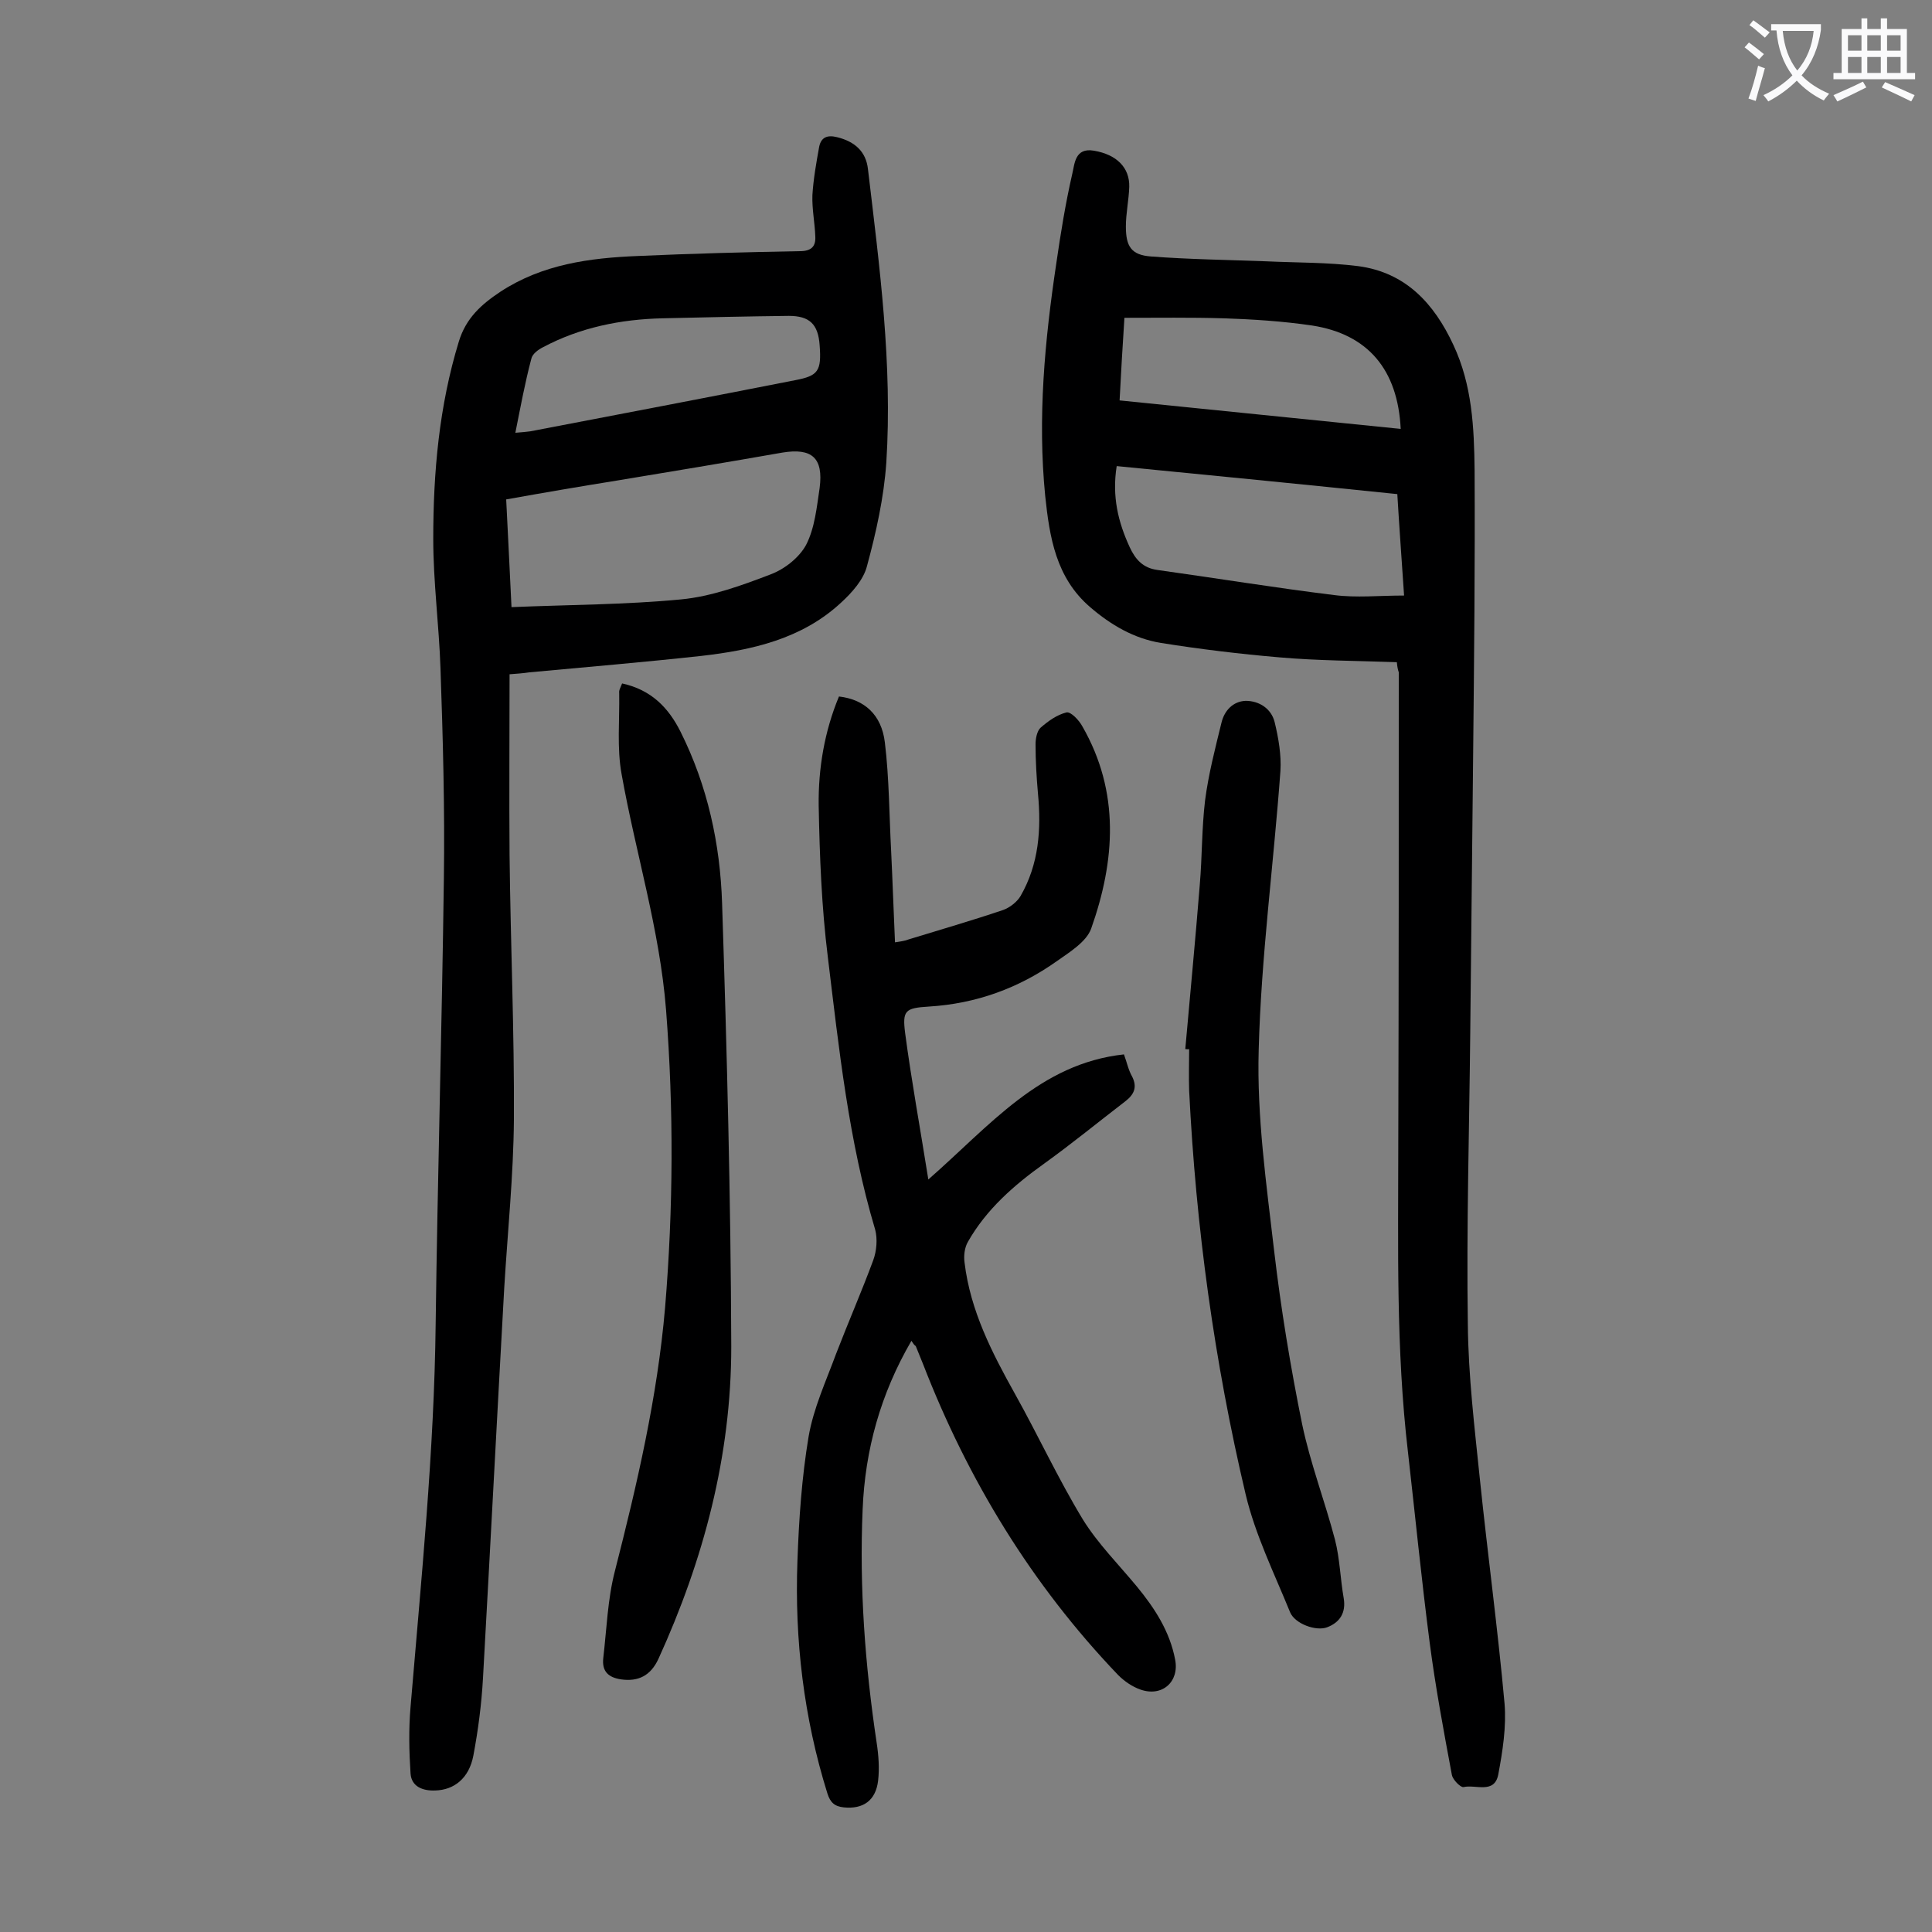
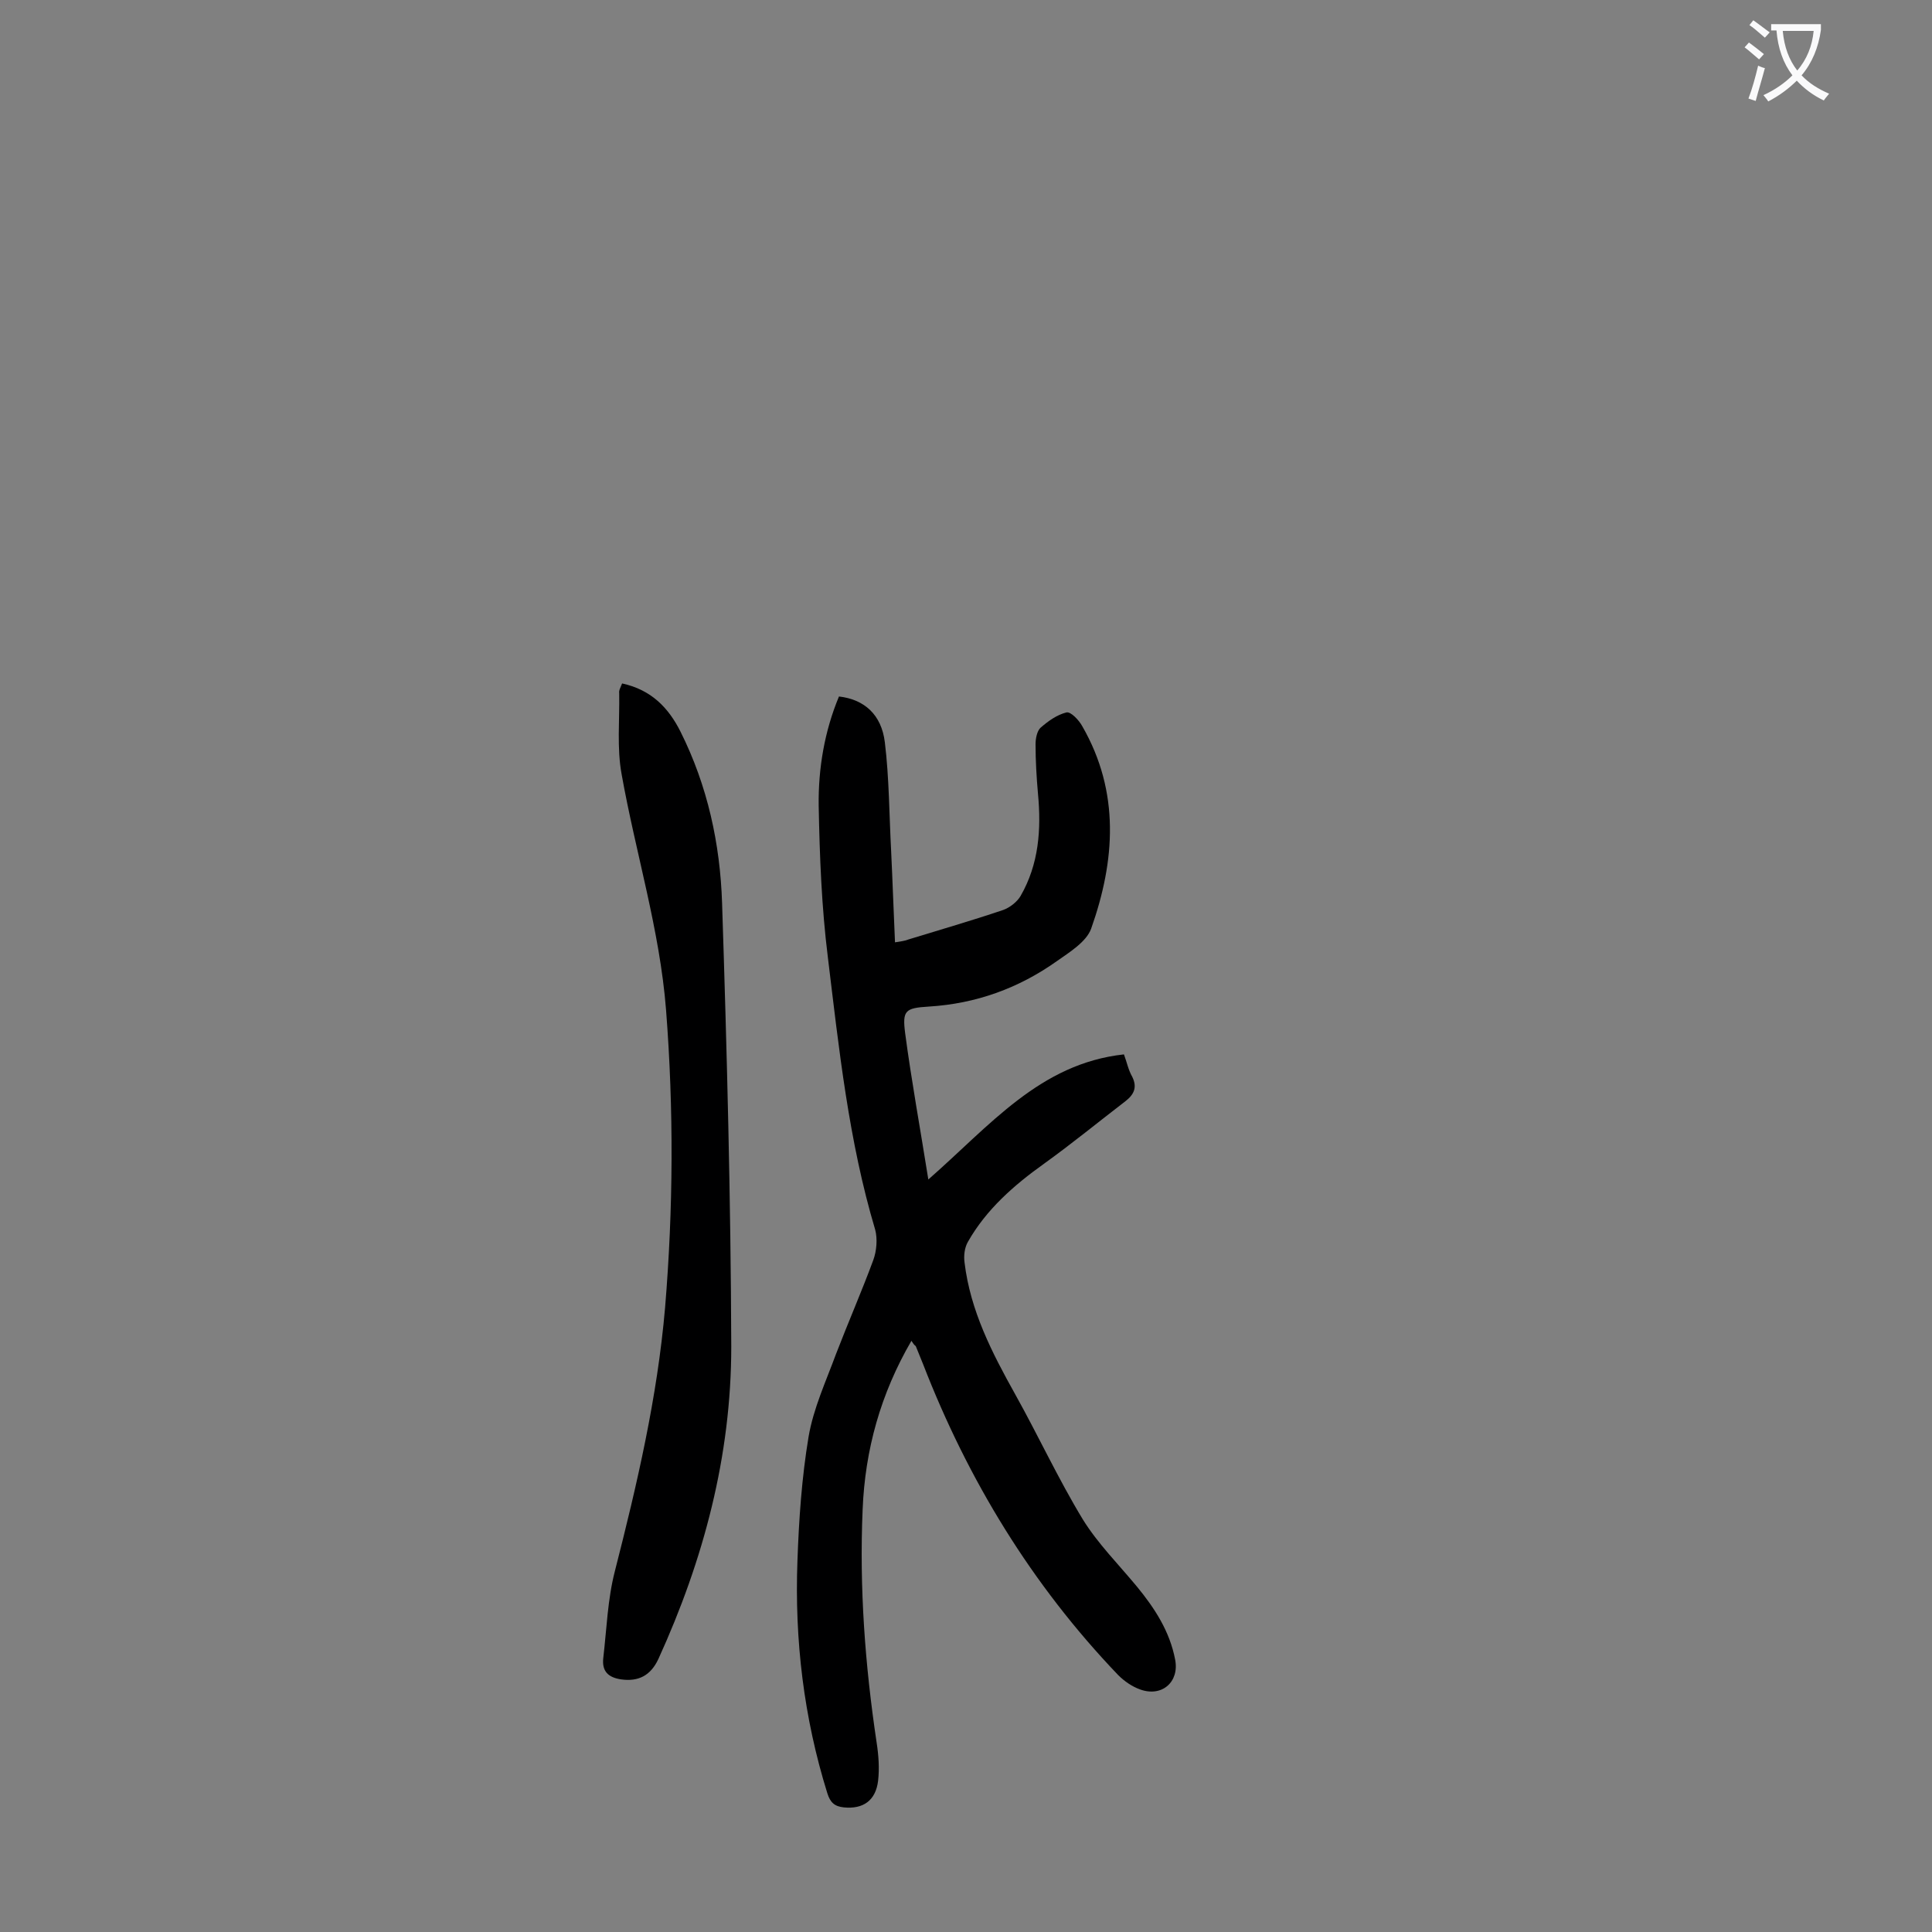
<svg xmlns="http://www.w3.org/2000/svg" enable-background="new 0 0 400 400" viewBox="0 0 400 400">
  <rect x="0" y="0" width="400" height="400" fill="#808080" stroke="none" />
  <g fill="#000001">
-     <path d="m289.2 137.1c-8.3-.3-16.3-.3-24.3-1-8.2-.7-16.5-1.7-24.6-3-5.5-.9-10.3-3.7-14.6-7.4-7.1-6.1-8.4-14.5-9.3-23-1.6-16.2-.1-32.2 2.3-48.2.9-6.2 1.9-12.4 3.3-18.5.5-2 .5-5.5 4.5-4.8 4.7.8 7.4 3.5 7.3 7.5-.1 2.8-.7 5.5-.7 8.2 0 4.1 1.1 5.9 5.2 6.2 7.9.6 15.8.7 23.8 1 6.4.3 12.8.2 19.1 1 9.8 1.3 15.7 7.7 19.7 16.3 3.9 8.3 4.3 17.1 4.4 26 .1 19.6-.1 39.1-.3 58.7-.2 19.2-.4 38.5-.6 57.7-.2 20.1-.8 40.3-.5 60.4.1 10.7 1.4 21.4 2.5 32.1 1.6 15.5 3.7 30.9 5.1 46.4.4 4.8-.4 9.9-1.3 14.7-.8 4.1-4.7 2-7.2 2.6-.6.1-2.2-1.5-2.4-2.5-1.7-9.1-3.4-18.2-4.6-27.4-1.7-13.1-3-26.3-4.5-39.5-2.5-21.3-2-42.6-2-63.9.1-32.5.1-65 .1-97.5-.2-.6-.3-1.1-.4-2.1zm-58-40.6c-1 6.3.3 11.6 2.7 16.8 1.2 2.6 2.8 4.3 5.7 4.7 12.2 1.7 24.4 3.7 36.6 5.2 4.6.6 9.4.1 14.5.1-.5-7.5-1-14.2-1.4-21-19.4-2-38.6-3.9-58.1-5.8zm58.8-7.7c-.6-12.3-6.8-19.6-18.3-21.4-6.1-.9-12.3-1.3-18.5-1.5-6.7-.2-13.4-.1-20.4-.1-.4 6-.7 11.4-1 17.1 19.5 2 38.7 3.9 58.2 5.9z" />
-     <path d="m105.5 139.6c0 12.8-.1 25.1 0 37.5.2 18.2 1 36.5.9 54.7-.1 11.6-1.3 23.2-2 34.8-1.5 26.9-2.9 53.9-4.4 80.8-.3 5.4-1 10.8-2 16.1-.9 4.7-4 7.1-7.9 7.2-2.6.1-4.9-.8-5.1-3.5-.3-4.6-.4-9.2 0-13.8 2.2-26.4 4.9-52.8 5.2-79.4.4-30.7 1.3-61.4 1.7-92.2.2-14.5-.2-29-.7-43.4-.3-8.9-1.5-17.9-1.5-26.8 0-13.8 1.2-27.5 5.3-40.9 1.5-4.9 4.7-7.7 8.6-10.3 8.7-5.7 18.5-7 28.5-7.4 11.1-.5 22.3-.8 33.5-1 2.4 0 3.3-1 3.2-3-.1-2.9-.7-5.7-.6-8.6.2-3.3.8-6.7 1.4-10 .4-2 1.7-2.5 3.7-2 3.7.9 6 3 6.4 6.6 2.4 20.2 5.1 40.4 3.8 60.8-.5 7.2-2.1 14.4-4 21.4-.7 2.8-3.1 5.5-5.4 7.6-8.1 7.5-18.4 9.8-28.9 11-11.9 1.3-23.7 2.3-35.6 3.4-1.3.2-2.8.3-4.1.4zm-.7-36.2c.4 7.4.7 14.5 1.1 22.3 12-.5 23.6-.5 35.1-1.6 6.3-.6 12.6-2.9 18.6-5.2 2.9-1.1 5.9-3.5 7.3-6.1 1.8-3.5 2.2-7.8 2.8-11.8.8-6.2-1.6-8.3-7.7-7.3-11.4 2-22.8 3.9-34.3 5.8-7.5 1.2-15.1 2.5-22.9 3.9zm1.9-13.8c1.4-.1 2.3-.2 3.1-.3 18.3-3.5 36.6-7 54.9-10.6 4.7-.9 5.4-1.9 5-7.2-.3-4.4-2.1-6.1-6.4-6.1-8.7.1-17.4.3-26.1.5s-17.1 1.9-24.8 6c-1 .5-2.2 1.4-2.4 2.4-1.3 4.9-2.2 9.8-3.3 15.3z" />
    <path d="m188.7 277.6c-6.4 11-9.6 22.6-10.1 34.9-.7 16.2.5 32.3 2.9 48.3.4 2.6.6 5.3.3 7.9-.5 4.1-3.1 5.9-7.1 5.5-1.9-.2-2.8-1-3.4-2.9-4.9-15.7-6.8-31.8-6.2-48.1.3-8.6.9-17.3 2.3-25.7 1-5.9 3.6-11.5 5.7-17.2 2.5-6.5 5.3-12.9 7.7-19.4.7-1.9.9-4.4.4-6.3-5.5-18.4-7.5-37.5-9.8-56.4-1.3-10.4-1.7-20.9-1.9-31.4-.1-7.7 1.2-15.4 4.2-22.6 5.2.6 8.8 3.7 9.5 9.5.9 7.4.9 15 1.3 22.5.3 6.2.5 12.3.8 18.9 1.2-.2 2.1-.3 2.8-.6 6.5-2 13.1-3.9 19.6-6.1 1.4-.5 2.9-1.7 3.6-2.9 3.8-6.6 4.3-13.8 3.6-21.2-.3-3.4-.5-6.8-.5-10.2 0-1.2.3-2.7 1-3.4 1.6-1.4 3.4-2.7 5.4-3.2.9-.2 2.6 1.6 3.3 2.9 7.8 13.6 6.8 27.8 1.8 41.9-1 2.7-4.4 4.8-7.1 6.7-7.9 5.6-16.7 8.8-26.5 9.4-4.9.3-5.5.8-4.9 5.5 1.3 9.8 3.1 19.6 4.8 30.3 12.8-11.2 23.1-24 40.5-25.9.6 1.6.9 3.2 1.7 4.6 1.1 2.2.4 3.7-1.4 5.1-5.6 4.3-11.1 8.8-16.8 12.9-6.3 4.5-12 9.5-15.8 16.2-.7 1.2-.9 2.9-.7 4.3 1.2 10 5.7 18.7 10.5 27.3s8.9 17.5 14 25.9c3.1 5 7.4 9.3 11.2 13.9 3.7 4.5 6.8 9.3 7.9 15.1.9 4.6-2.7 7.8-7.2 6.2-1.7-.6-3.3-1.7-4.6-3-17.9-18.7-31.1-40.4-40.4-64.4-.5-1.2-1-2.5-1.5-3.7-.4-.3-.5-.5-.9-1.1z" />
    <path d="m128.8 141.5c6 1.3 9.6 5 12.1 10 5.6 11.2 8.2 23.2 8.6 35.5 1 30.6 1.8 61.2 1.9 91.8 0 22.6-5.7 44.1-15.1 64.7-1.6 3.4-4.1 4.7-7.7 4.2-2.7-.4-4-1.7-3.7-4.4.7-6 .9-12.2 2.4-18 4.6-18 8.8-36 10.4-54.6 1.7-20.5 1.8-41 .2-61.6-1.3-16.6-6.3-32.5-9.2-48.8-1-5.4-.4-11.2-.5-16.8-.1-.6.3-1.2.6-2z" />
-     <path d="m245.4 217.2c1-11.3 2.1-22.7 3-34 .5-5.8.4-11.7 1.1-17.5.7-5.4 2.1-10.8 3.4-16.1.6-2.5 2.4-4.4 5-4.5 2.8 0 5.3 1.6 6 4.4.8 3.3 1.4 6.8 1.2 10.1-1.4 19.3-4 38.5-4.5 57.8-.4 13.8 1.6 27.8 3.2 41.6 1.4 12 3.4 24.1 5.8 35.9 1.7 8.1 4.7 15.9 6.8 23.9 1 3.9 1.1 8.1 1.8 12.1.5 3-.8 5-3.4 6-2.3.9-6.7-.7-7.7-3.1-3.3-8.1-7.2-16-9.2-24.4-6.5-27.5-10.3-55.4-11.7-83.6-.1-2.9 0-5.7 0-8.6-.3.1-.5 0-.8 0z" />
  </g>
  <path d="m362.1 8.8c1.1.8 2.1 1.6 3.1 2.4l-1 1.1c-1.3-1.1-2.3-2-3-2.5zm1.9 4.8c.5.2.9.4 1.4.5-.6 2.3-1.3 4.5-1.9 6.8l-1.5-.5c.8-2.1 1.4-4.3 2-6.8zm-1-9.4c1.3.9 2.4 1.8 3.4 2.5l-1 1.1c-1.4-1.2-2.4-2.1-3.2-2.6zm3.7 2.2v-1.4h10.3v1.2c-.5 3.6-1.8 6.8-4 9.4 1.5 1.6 3.4 2.8 5.7 3.8-.3.4-.7.8-1.1 1.4-2.3-1.1-4.1-2.5-5.6-4.1-1.6 1.6-3.6 3.1-5.9 4.3-.3-.5-.7-.9-1-1.3 2.4-1.1 4.4-2.5 6-4.1-1.9-2.5-3-5.6-3.3-9.3h-1.1zm8.8 0h-6.4c.3 3.3 1.3 6 3 8.2 2-2.3 3.1-5.1 3.4-8.2z" fill="#fafafb" />
-   <path d="m385.3 3.8h1.3v2.2h2.8v-2.2h1.3v2.2h4.1v9.1h1.7v1.3h-16.9v-1.3h1.7v-9.1h4.1v-2.2zm.4 13.1.7 1.2c-1.8.9-3.8 1.9-6 2.9-.2-.4-.5-.8-.8-1.3 2.3-1 4.3-1.9 6.1-2.8zm-3.1-6.4h2.8v-3.2h-2.8zm0 4.6h2.8v-3.3h-2.8zm4-4.6h2.8v-3.2h-2.8zm0 4.6h2.8v-3.3h-2.8zm3.7 1.9c2.1.9 4.1 1.8 6.1 2.7l-.7 1.3c-2.2-1.1-4.2-2-6.1-2.9zm3.2-9.7h-2.8v3.2h2.8zm-2.8 7.8h2.8v-3.3h-2.8z" fill="#fafafb" />
</svg>